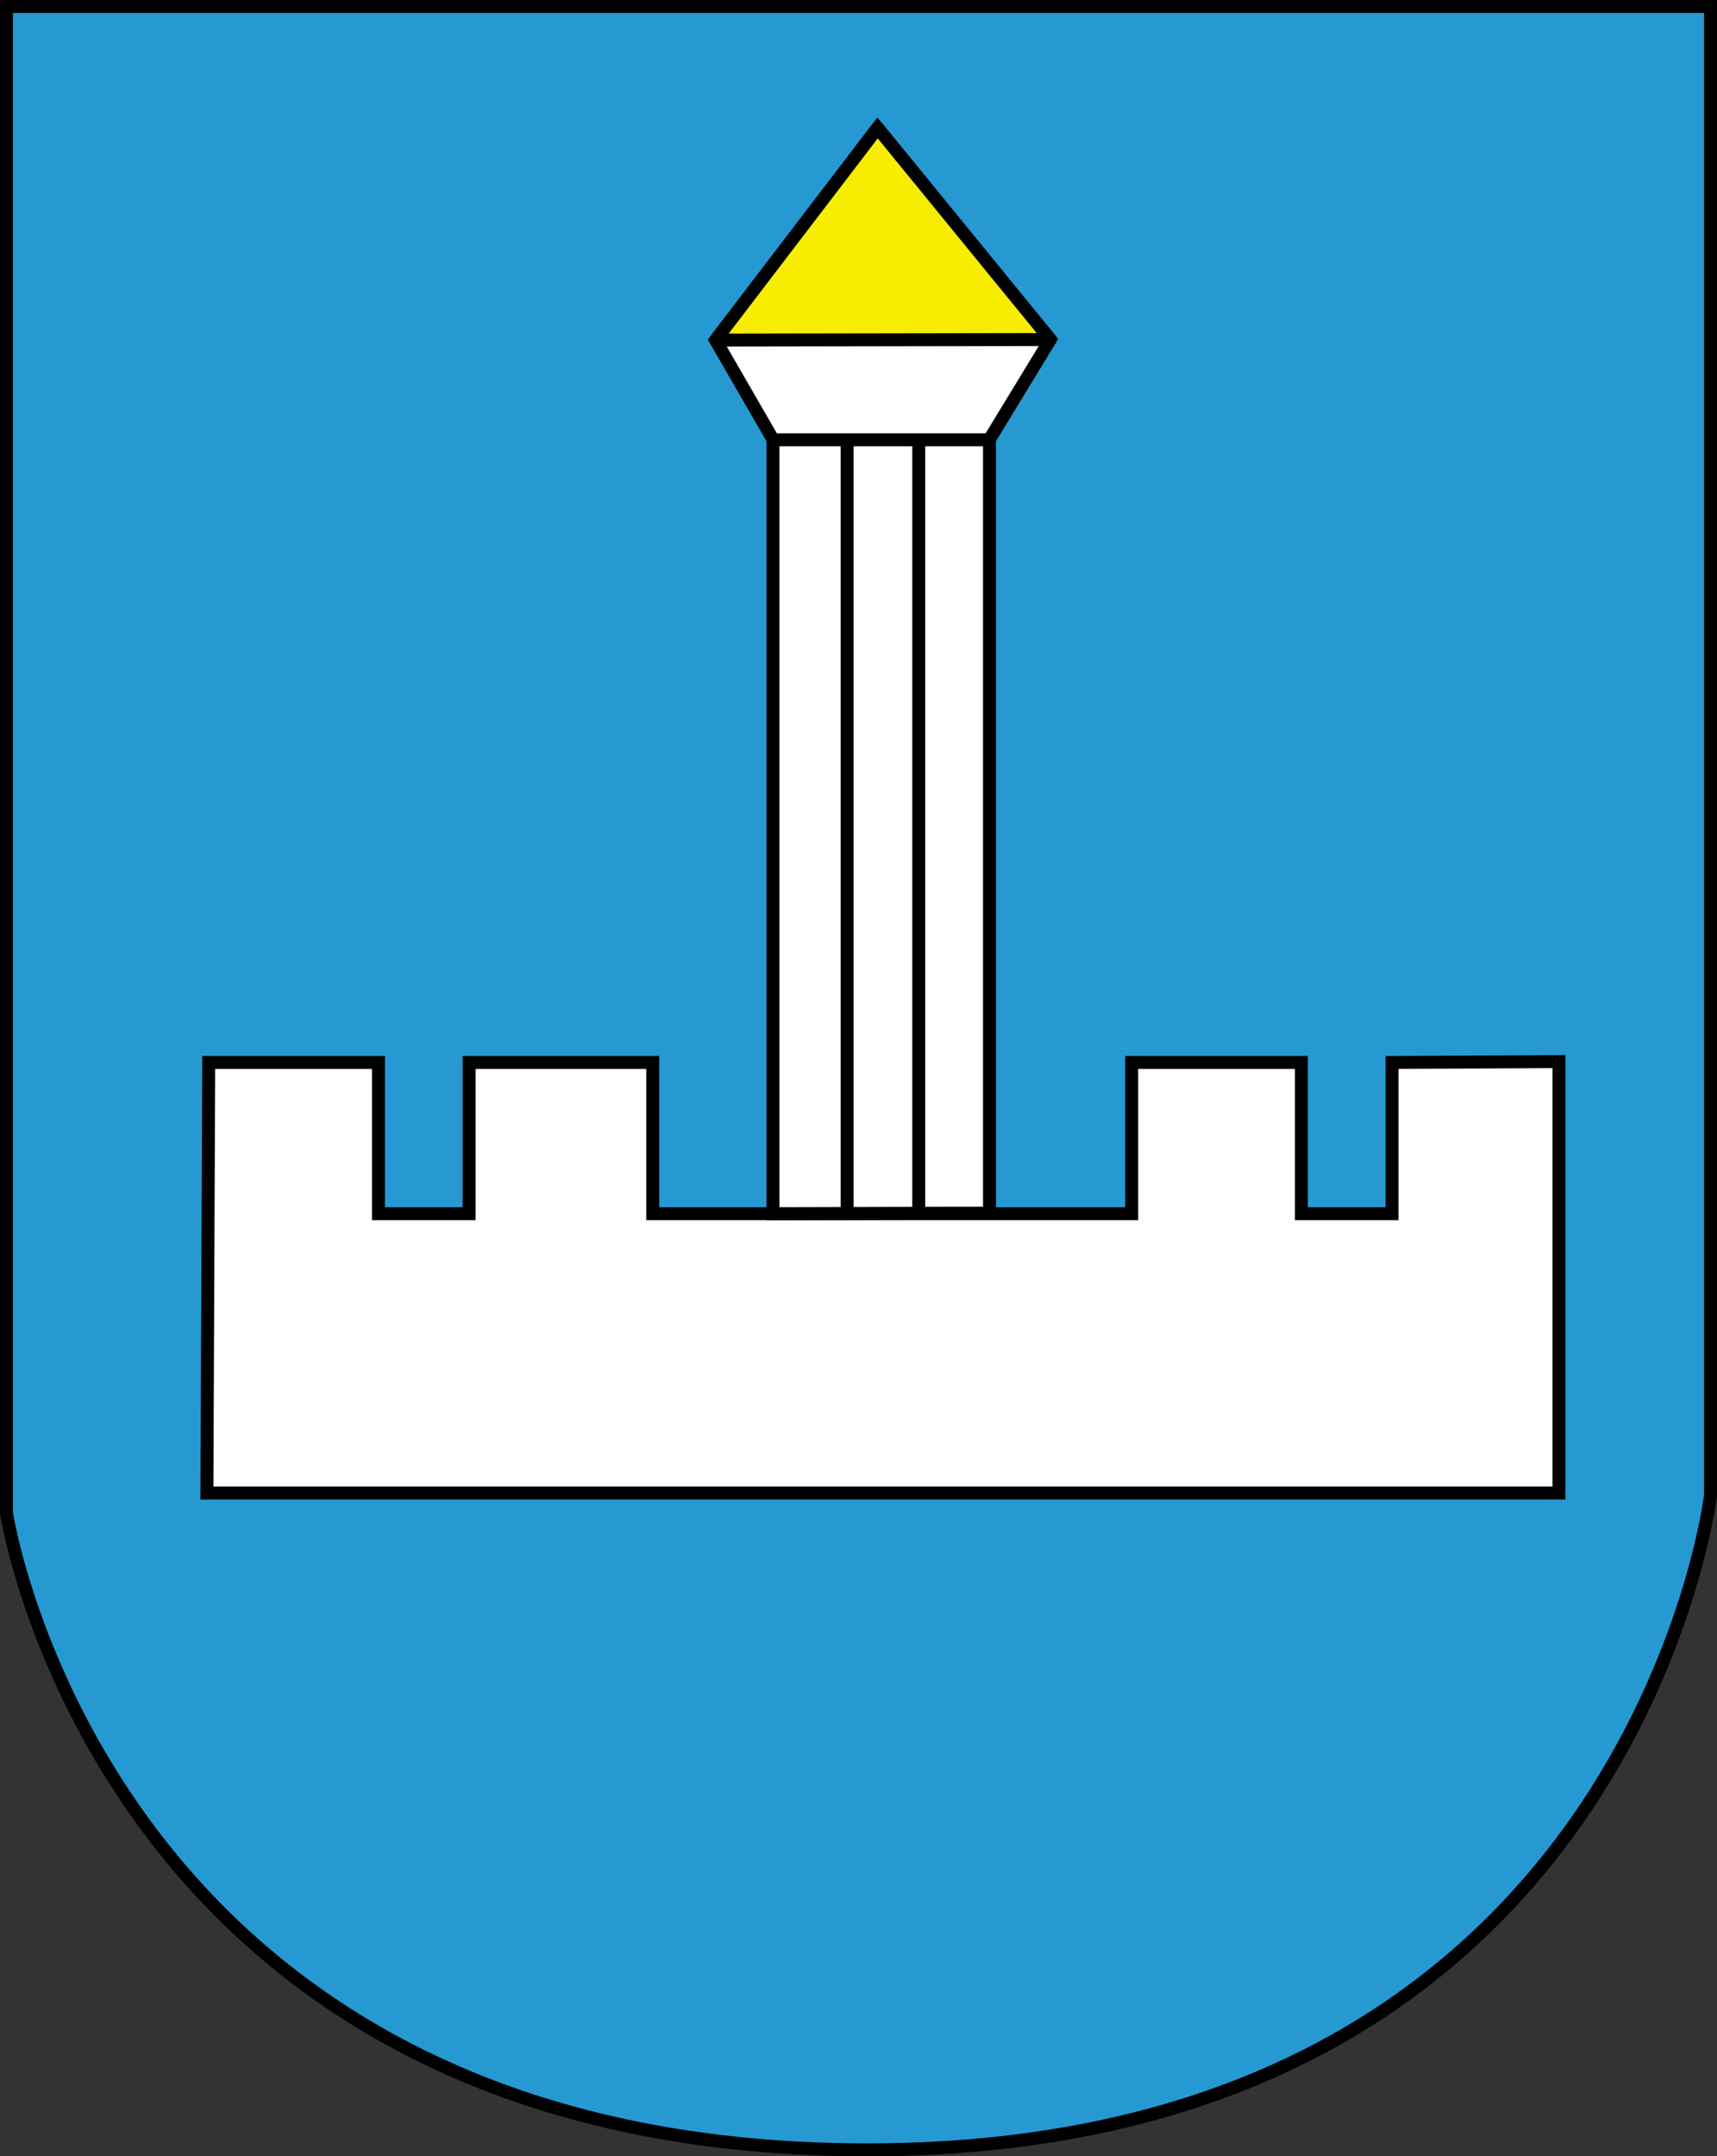
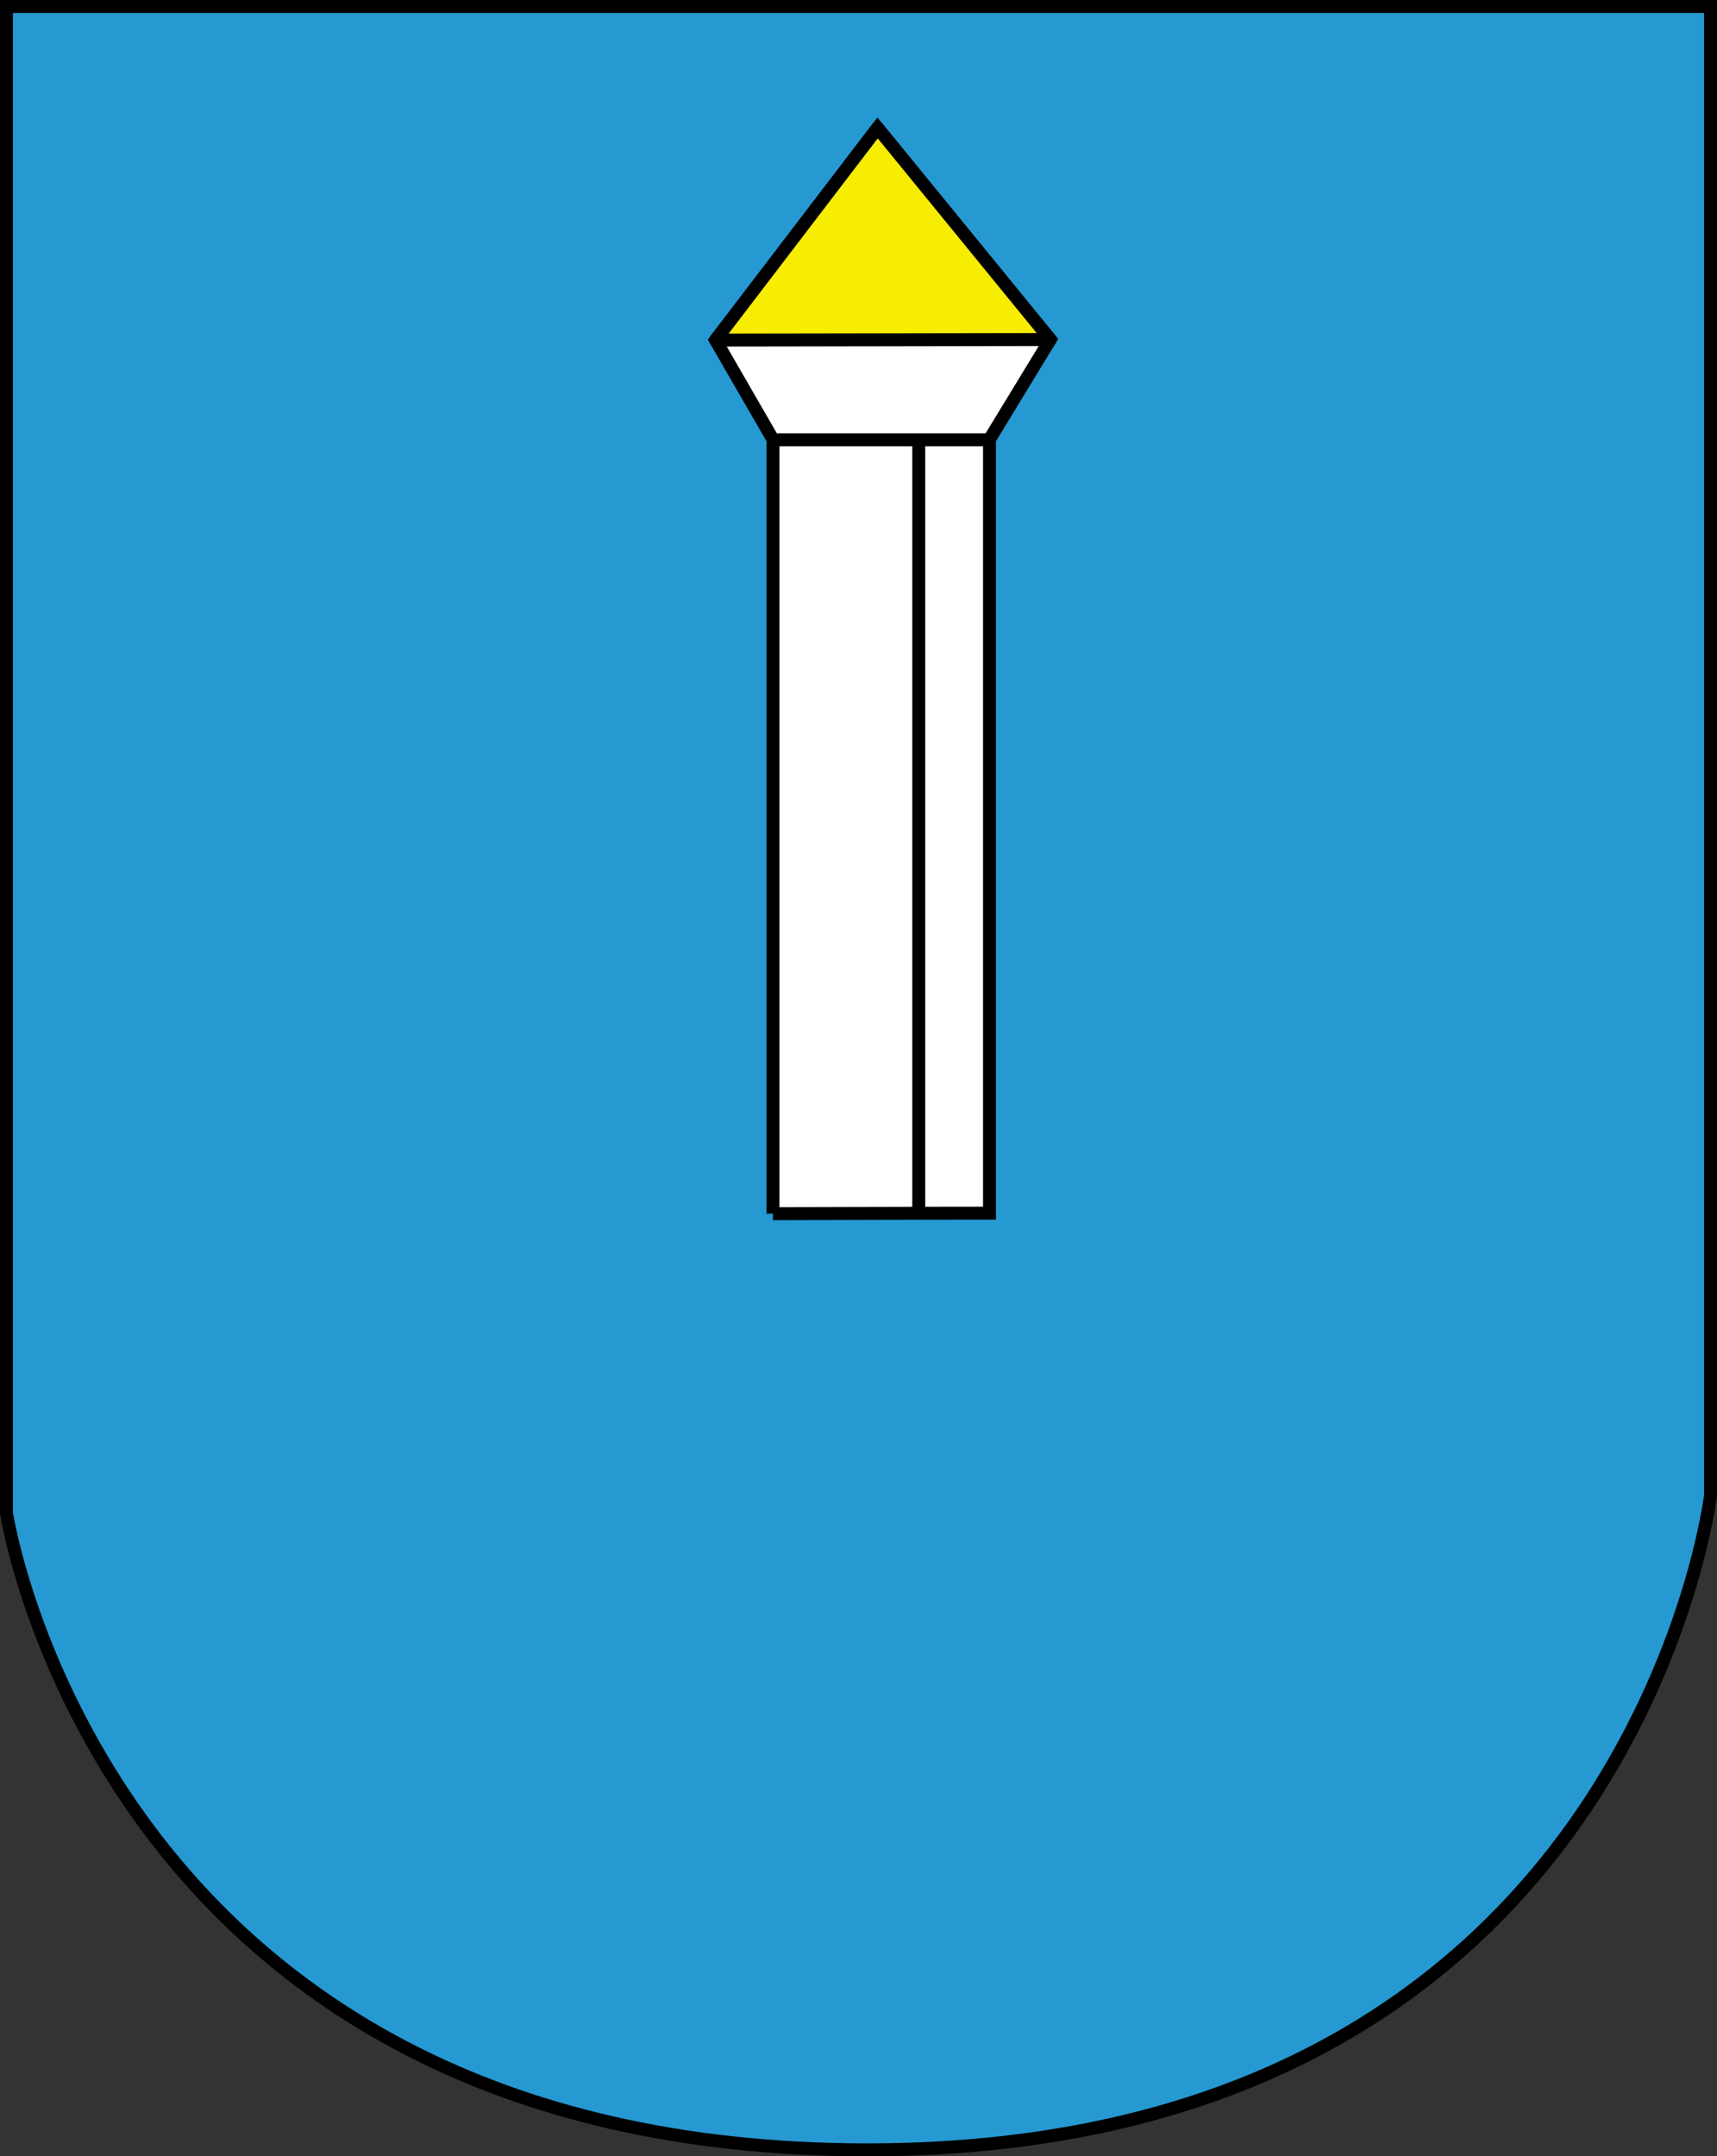
<svg xmlns="http://www.w3.org/2000/svg" xmlns:ns1="http://sodipodi.sourceforge.net/DTD/sodipodi-0.dtd" xmlns:ns2="http://www.inkscape.org/namespaces/inkscape" height="832.33" width="662.795" id="svg16997" ns1:version="0.32" ns2:version="0.44" ns1:docbase="D:\dokumenty\kot\do wiki" ns1:docname="horodło.svg" version="1.0">
  <rect width="100%" height="100%" fill="#333333" stroke="none" />
  <defs id="defs16999" />
  <ns1:namedview id="base" pagecolor="#ffffff" bordercolor="#666666" borderopacity="1.0" ns2:pageopacity="0.0" ns2:pageshadow="2" ns2:cx="327.54407" ns2:cy="344.64508" ns2:zoom="0.29492456" ns2:document-units="px" ns2:current-layer="layer1" ns2:window-width="1024" ns2:window-height="682" ns2:window-x="-4" ns2:window-y="-4" showguides="true" ns2:guide-bbox="true" />
  <g ns2:groupmode="layer" ns2:label="Warstwa 1" id="layer1" transform="translate(-28.016,-44.52)">
    <path style="fill:#2699d2;fill-opacity:1;fill-rule:evenodd;stroke:black;stroke-width:5;stroke-linecap:butt;stroke-linejoin:miter;stroke-miterlimit:4;stroke-dasharray:none;stroke-opacity:1" d="M 30.516,47.02 L 688.312,47.02 L 688.312,621.744 C 688.312,621.744 657.815,874.351 362.805,874.351 C 67.814,874.351 30.516,628.525 30.516,628.525 L 30.516,47.02 z " id="path8124" ns1:nodetypes="cccscc" />
-     <path style="fill:white;fill-opacity:1;fill-rule:evenodd;stroke:black;stroke-width:5;stroke-linecap:butt;stroke-linejoin:miter;stroke-miterlimit:4;stroke-dasharray:none;stroke-opacity:1" d="M 107.883,620.831 L 629.802,620.831 L 629.802,454.296 L 565.38,454.633 L 565.38,513.008 L 530.38,513.008 L 530.38,454.633 L 464.868,454.633 L 464.868,513.008 L 279.998,513.008 L 279.998,454.633 L 209.101,454.633 L 209.101,513.008 L 174.101,513.008 L 174.101,454.633 L 108.589,454.633 L 107.883,620.831 z " id="path17066" ns1:nodetypes="ccccccccccccccccc" />
    <g id="g8117" transform="translate(-2.58,0)">
-       <path id="path2770" d="M 328.968,513.005 L 328.968,214.162 L 306.814,175.789 L 369.352,93.906 L 436.031,175.572 L 412.562,214.121 L 412.562,512.793 L 328.968,513.005 z " style="fill:white;fill-opacity:1;fill-rule:evenodd;stroke:black;stroke-width:5;stroke-linecap:butt;stroke-linejoin:miter;stroke-miterlimit:4;stroke-dasharray:none;stroke-opacity:1" />
+       <path id="path2770" d="M 328.968,513.005 L 328.968,214.162 L 306.814,175.789 L 369.352,93.906 L 436.031,175.572 L 412.562,214.121 L 412.562,512.793 L 328.968,513.005 " style="fill:white;fill-opacity:1;fill-rule:evenodd;stroke:black;stroke-width:5;stroke-linecap:butt;stroke-linejoin:miter;stroke-miterlimit:4;stroke-dasharray:none;stroke-opacity:1" />
      <path ns1:nodetypes="cccc" style="fill:#f7ed00;fill-opacity:1;fill-rule:evenodd;stroke:black;stroke-width:5;stroke-linecap:butt;stroke-linejoin:round;stroke-miterlimit:4;stroke-dasharray:none;stroke-opacity:1" d="M 306.814,175.789 L 369.352,93.906 L 436.031,175.572 L 306.814,175.789 z " id="path5430" />
      <path id="path5432" d="M 330.614,214.264 L 412.231,214.264" style="fill:none;fill-opacity:0.75;fill-rule:evenodd;stroke:black;stroke-width:5;stroke-linecap:butt;stroke-linejoin:miter;stroke-miterlimit:4;stroke-dasharray:none;stroke-opacity:1" />
-       <path id="path5434" d="M 357.589,513.558 L 357.589,213.376" style="fill:none;fill-opacity:0.75;fill-rule:evenodd;stroke:black;stroke-width:5;stroke-linecap:butt;stroke-linejoin:miter;stroke-miterlimit:4;stroke-dasharray:none;stroke-opacity:1" />
      <path id="path5436" d="M 385.256,214.264 L 385.256,511.483" style="fill:none;fill-opacity:0.75;fill-rule:evenodd;stroke:black;stroke-width:5;stroke-linecap:butt;stroke-linejoin:miter;stroke-miterlimit:4;stroke-dasharray:none;stroke-opacity:1" />
    </g>
  </g>
</svg>